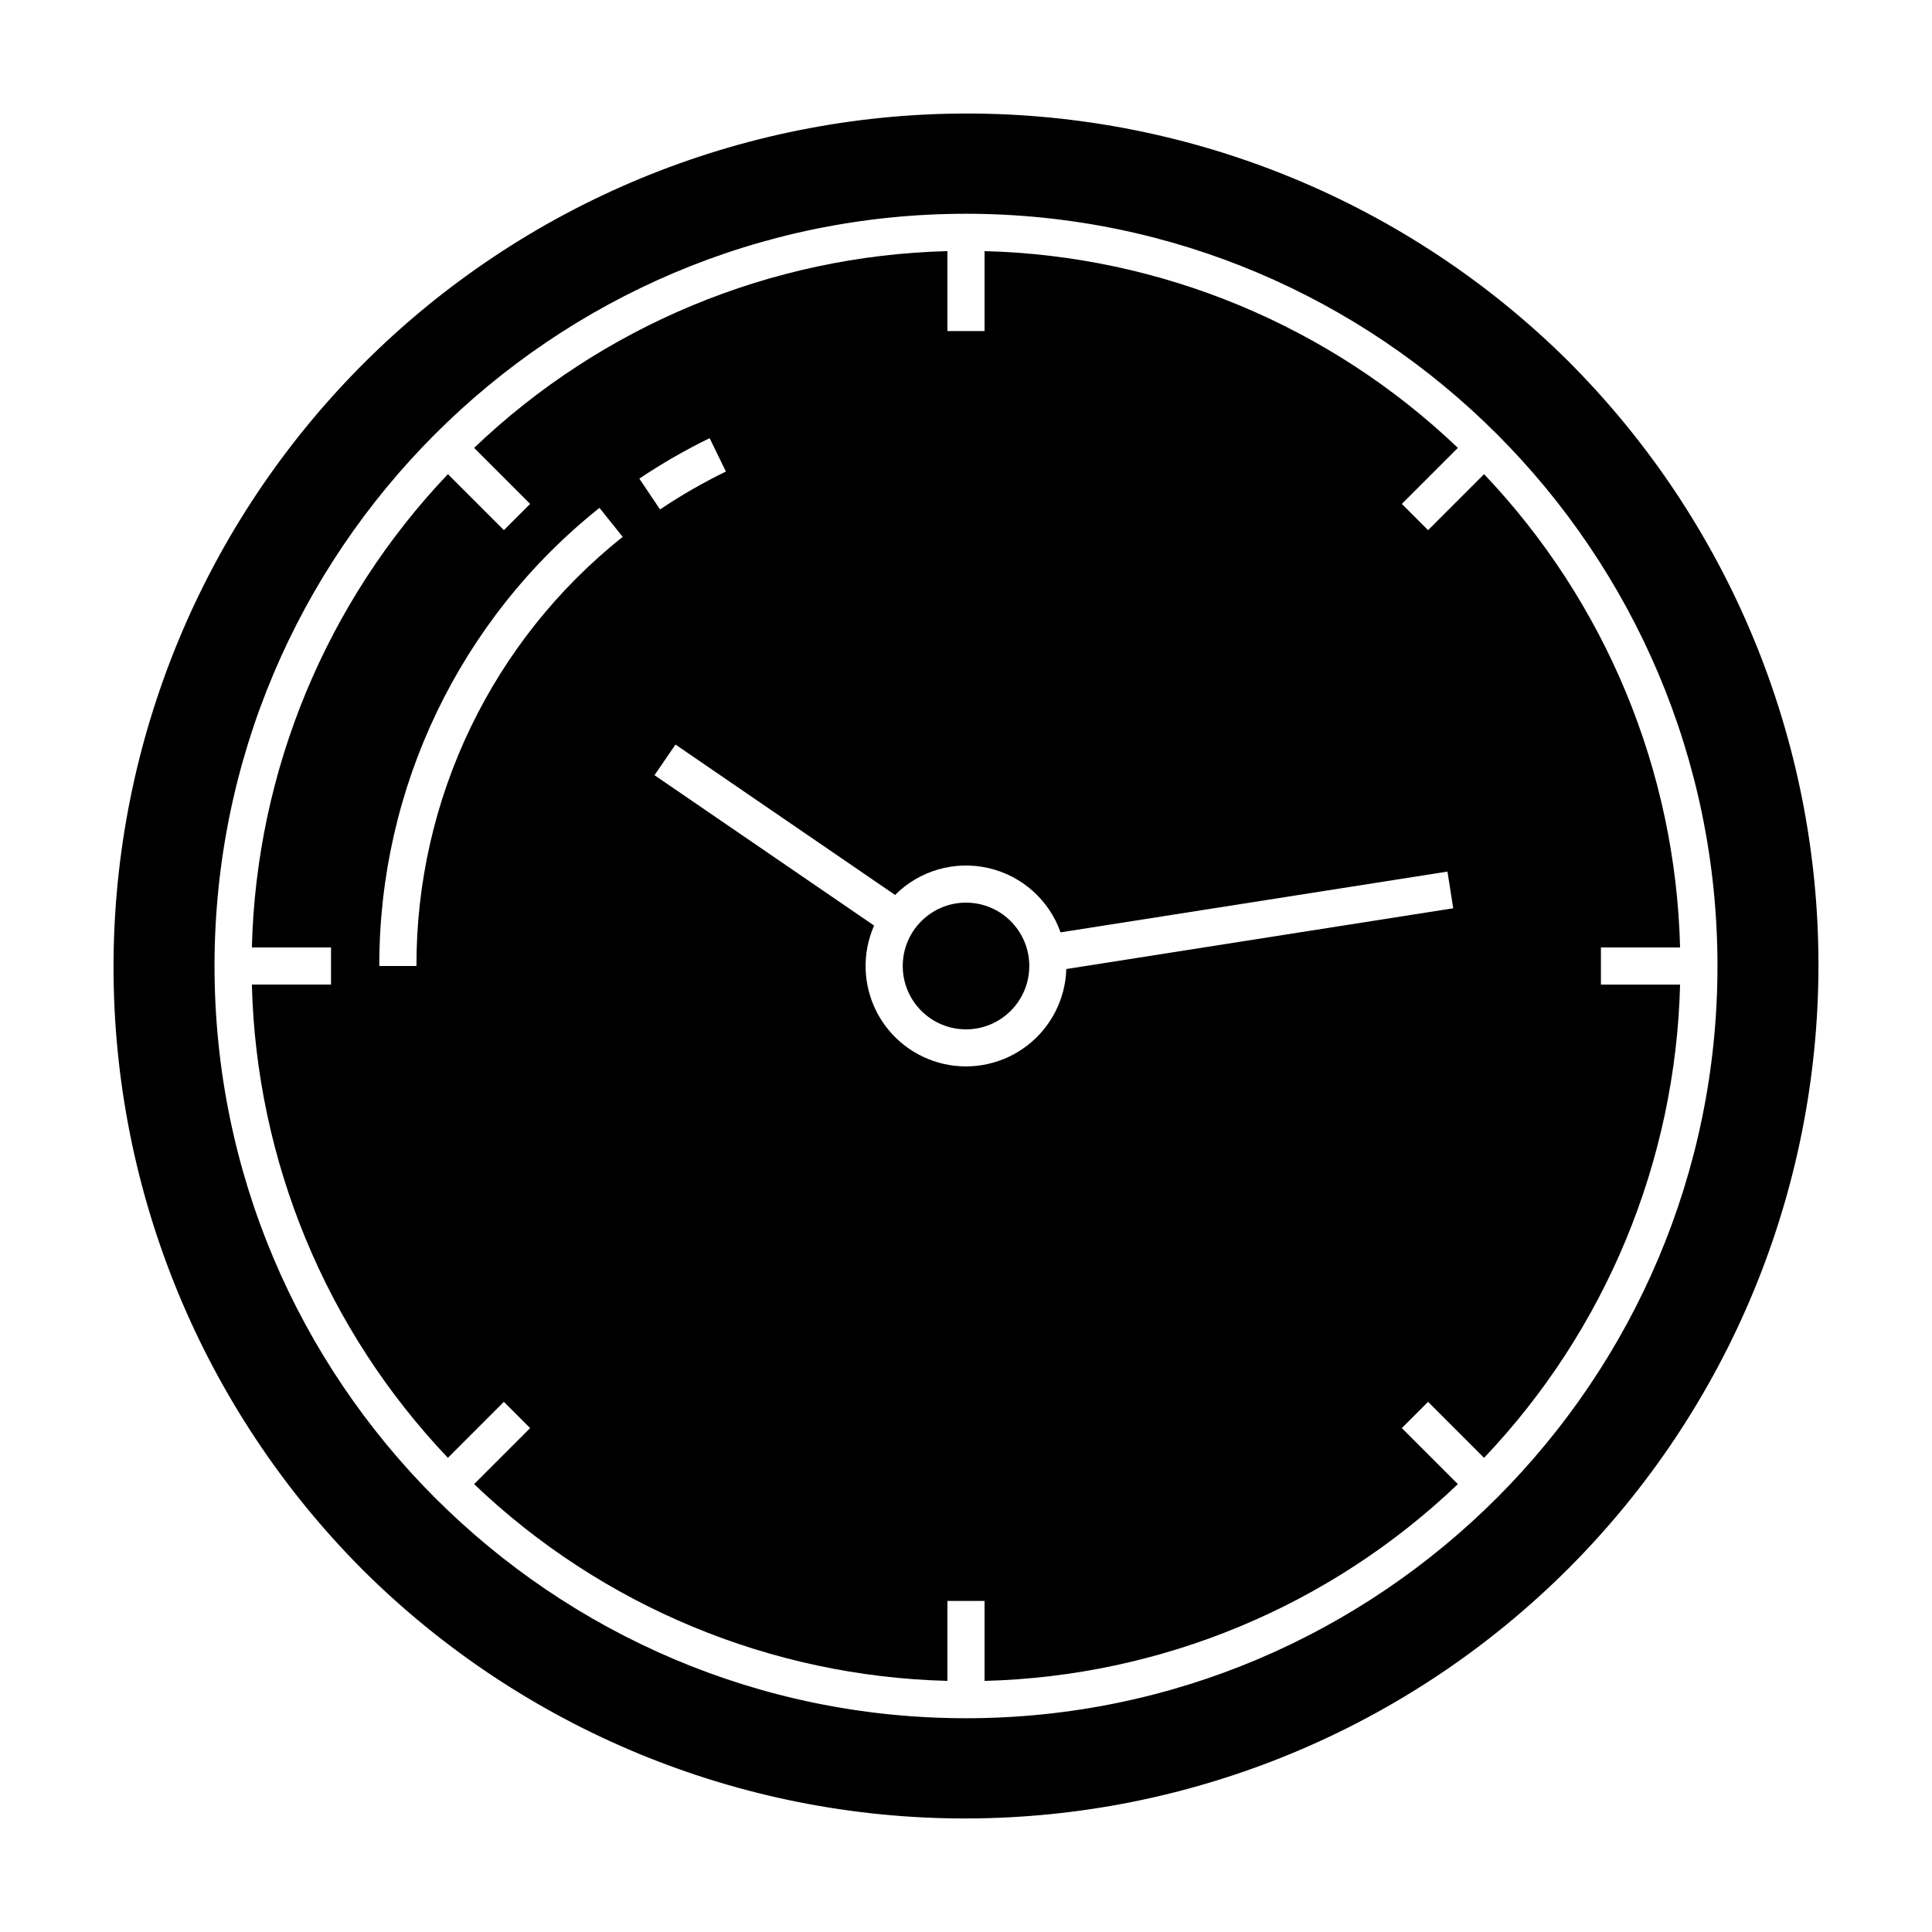
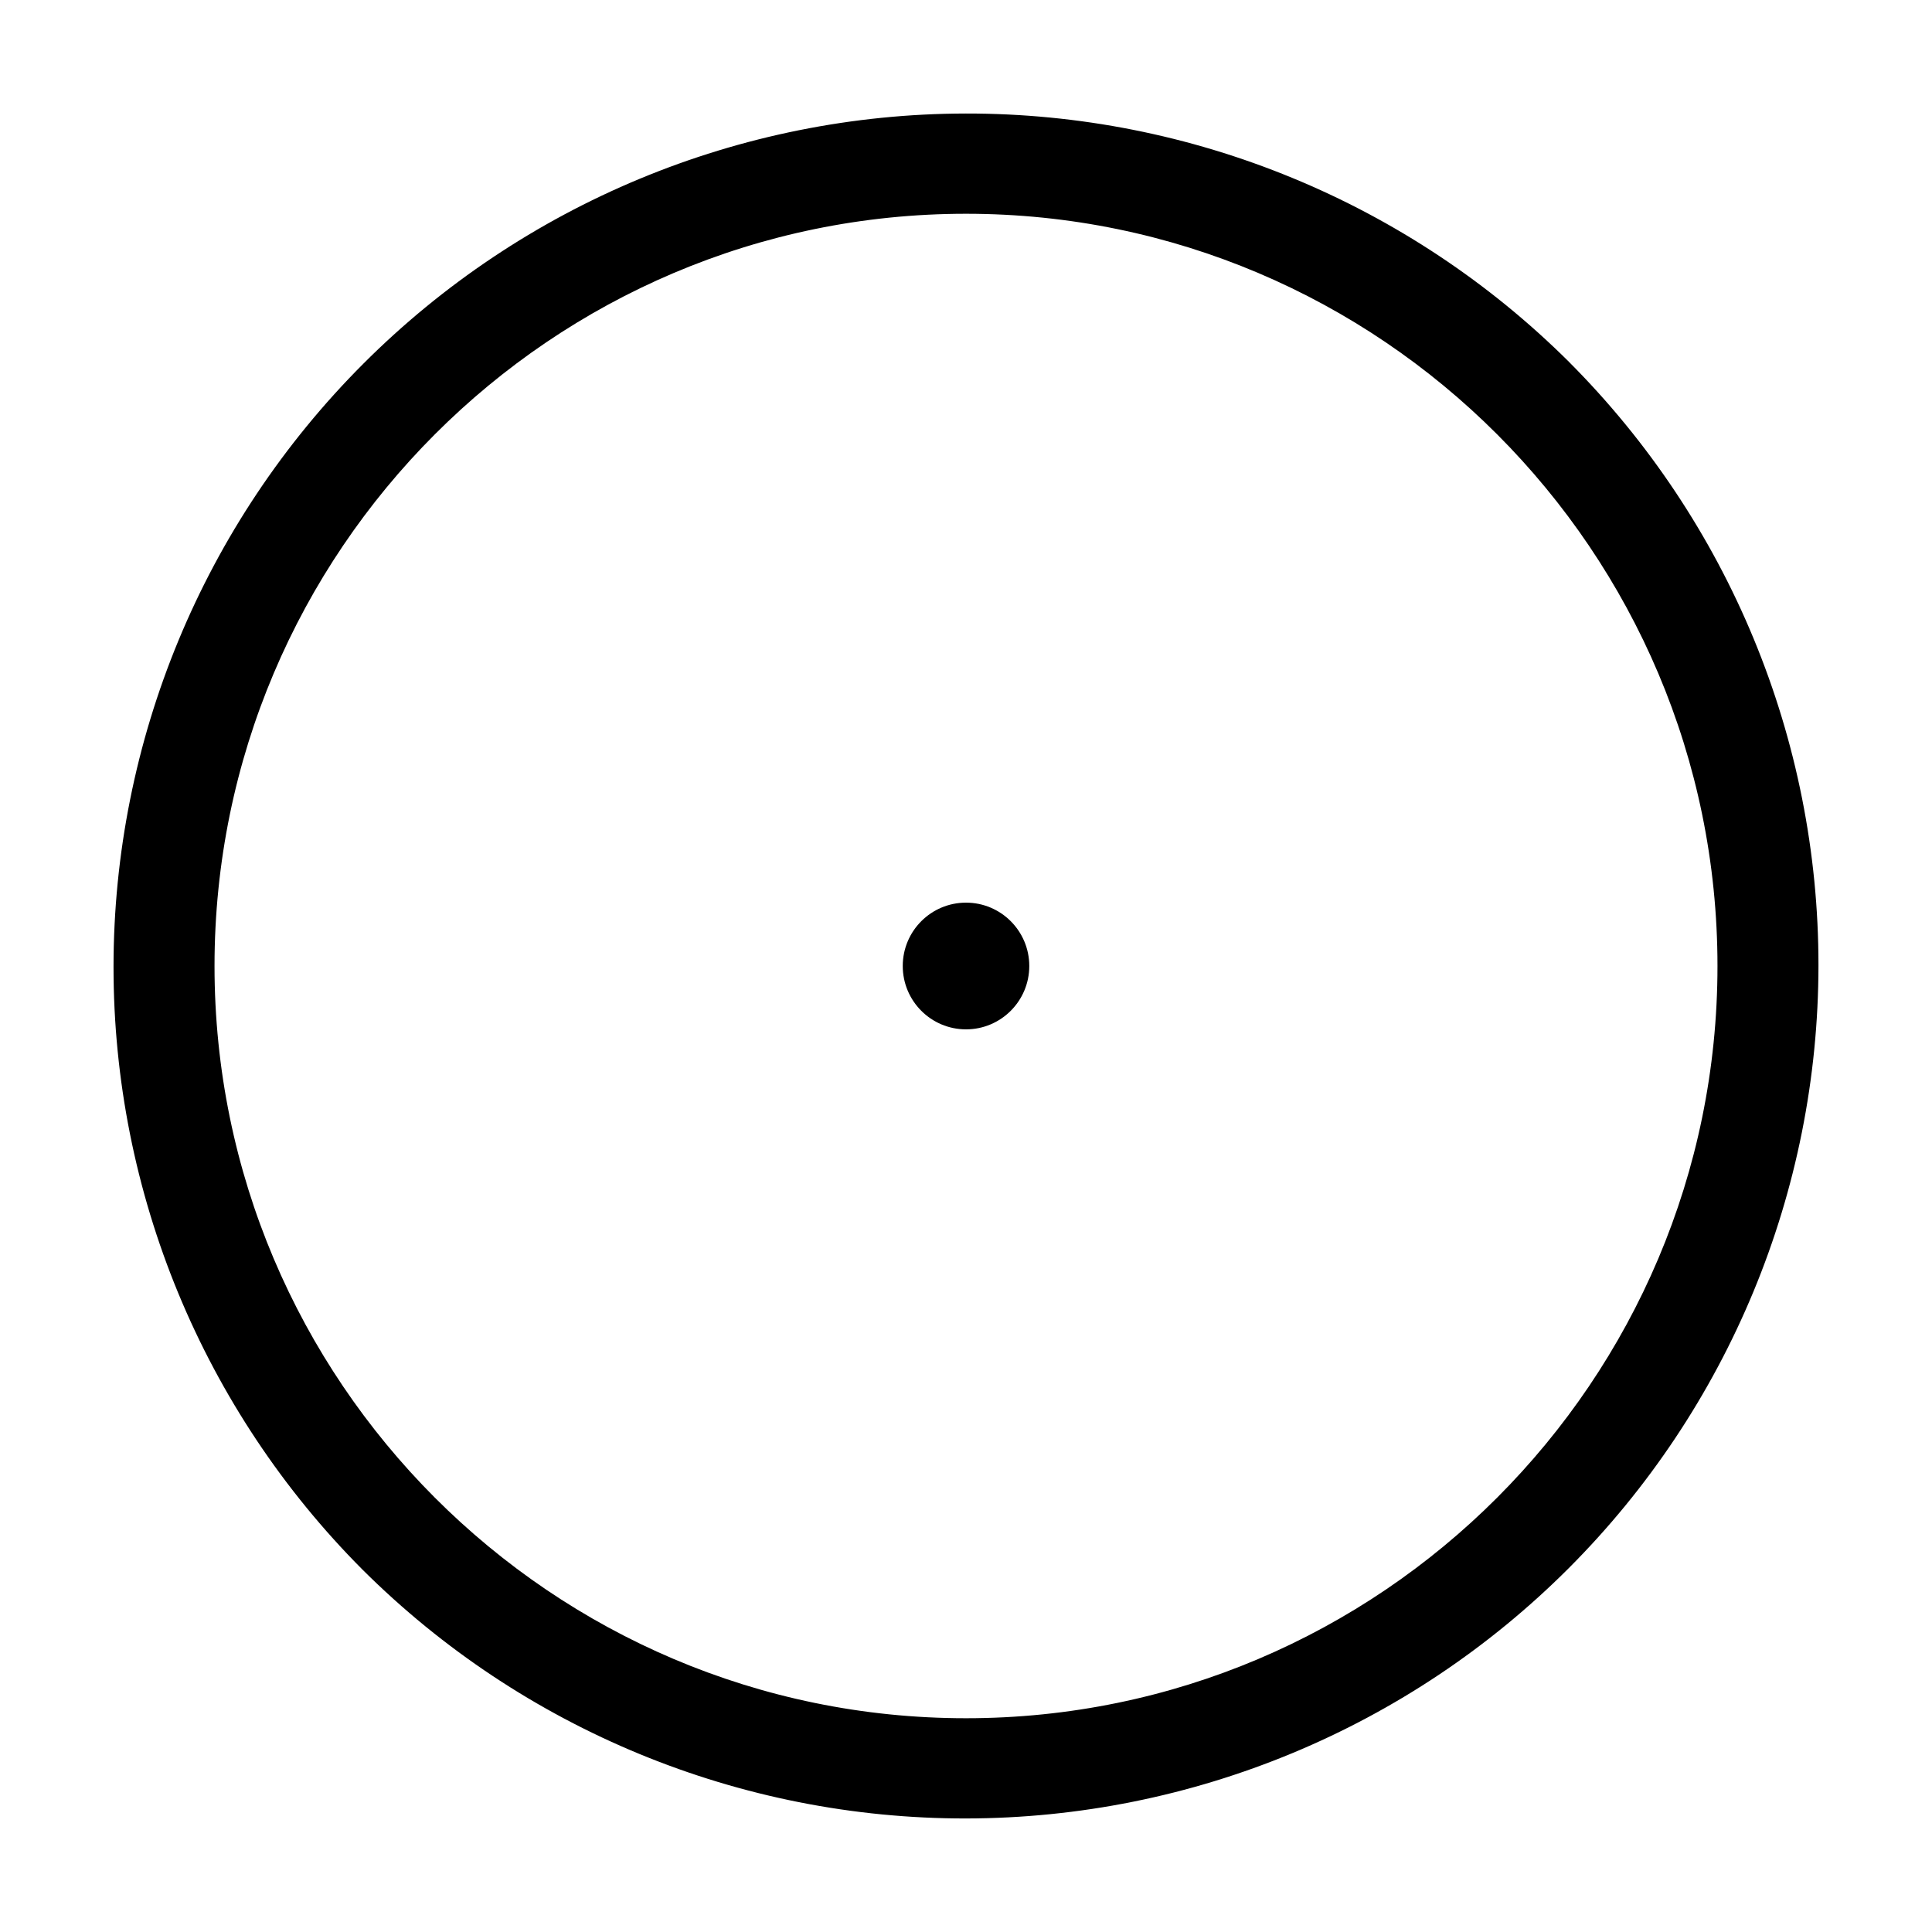
<svg xmlns="http://www.w3.org/2000/svg" fill="#000000" width="800px" height="800px" version="1.1" viewBox="144 144 512 512">
  <g>
-     <path d="m568.26 395.08h20.98c-1.18-46.797-19.691-91.492-51.945-125.42l-14.836 14.836-6.957-6.957 14.848-14.848h-0.004c-33.879-32.359-78.594-50.949-125.43-52.141v21.184h-9.84v-21.184c-46.836 1.195-91.547 19.781-125.43 52.141l14.848 14.848-6.957 6.957-14.836-14.836h-0.004c-32.258 33.926-50.77 78.621-51.949 125.42h20.98v9.84h-20.98c1.18 46.801 19.691 91.492 51.949 125.42l14.836-14.836 6.957 6.957-14.848 14.848h0.004c33.879 32.359 78.59 50.949 125.43 52.141v-21.184h9.84v21.188c46.836-1.195 91.551-19.781 125.43-52.145l-14.848-14.848 6.957-6.957 14.836 14.836v0.004c32.258-33.93 50.77-78.621 51.949-125.42h-20.98zm-313.9 4.922h-9.836c-0.098-47.25 21.387-91.961 58.34-121.41l6.152 7.68c-34.617 27.582-54.746 69.465-54.652 113.73zm77.703-139.89 4.305 8.848h0.004c-6.043 2.945-11.879 6.301-17.457 10.047l-5.484-8.168-0.004 0.004c5.961-4 12.188-7.586 18.641-10.73zm94.516 140.69h0.004c-0.238 7.941-4.016 15.363-10.297 20.23-6.281 4.867-14.406 6.672-22.16 4.922-7.75-1.754-14.312-6.879-17.891-13.973-3.574-7.098-3.793-15.422-0.59-22.695l-58.195-39.852 5.562-8.117 58.191 39.852h-0.004c6.453-6.457 15.766-9.156 24.668-7.144 8.902 2.016 16.148 8.453 19.195 17.059l102.53-16.102 1.527 9.723z" />
    <path d="m559.86 239.96c-42.473-42.273-99.98-65.965-159.9-65.875-59.922 0.086-117.36 23.945-159.71 66.34-42.348 42.391-66.145 99.855-66.164 159.78-0.023 59.922 23.73 117.4 66.047 159.83 42.473 42.27 99.98 65.961 159.9 65.875 59.922-0.09 117.36-23.949 159.71-66.34 42.348-42.395 66.145-99.859 66.168-159.78 0.02-59.922-23.734-117.4-66.051-159.82zm-159.86 359.39c-109.82 0-199.15-89.43-199.15-199.35 0-109.93 89.332-199.35 199.15-199.35 109.81 0 199.15 89.426 199.15 199.35 0 109.92-89.336 199.35-199.15 199.35z" />
    <path d="m416.77 400c0 9.27-7.508 16.789-16.766 16.789-9.262 0-16.766-7.519-16.766-16.789 0-9.273 7.504-16.789 16.766-16.789 9.258 0 16.766 7.516 16.766 16.789" />
  </g>
</svg>